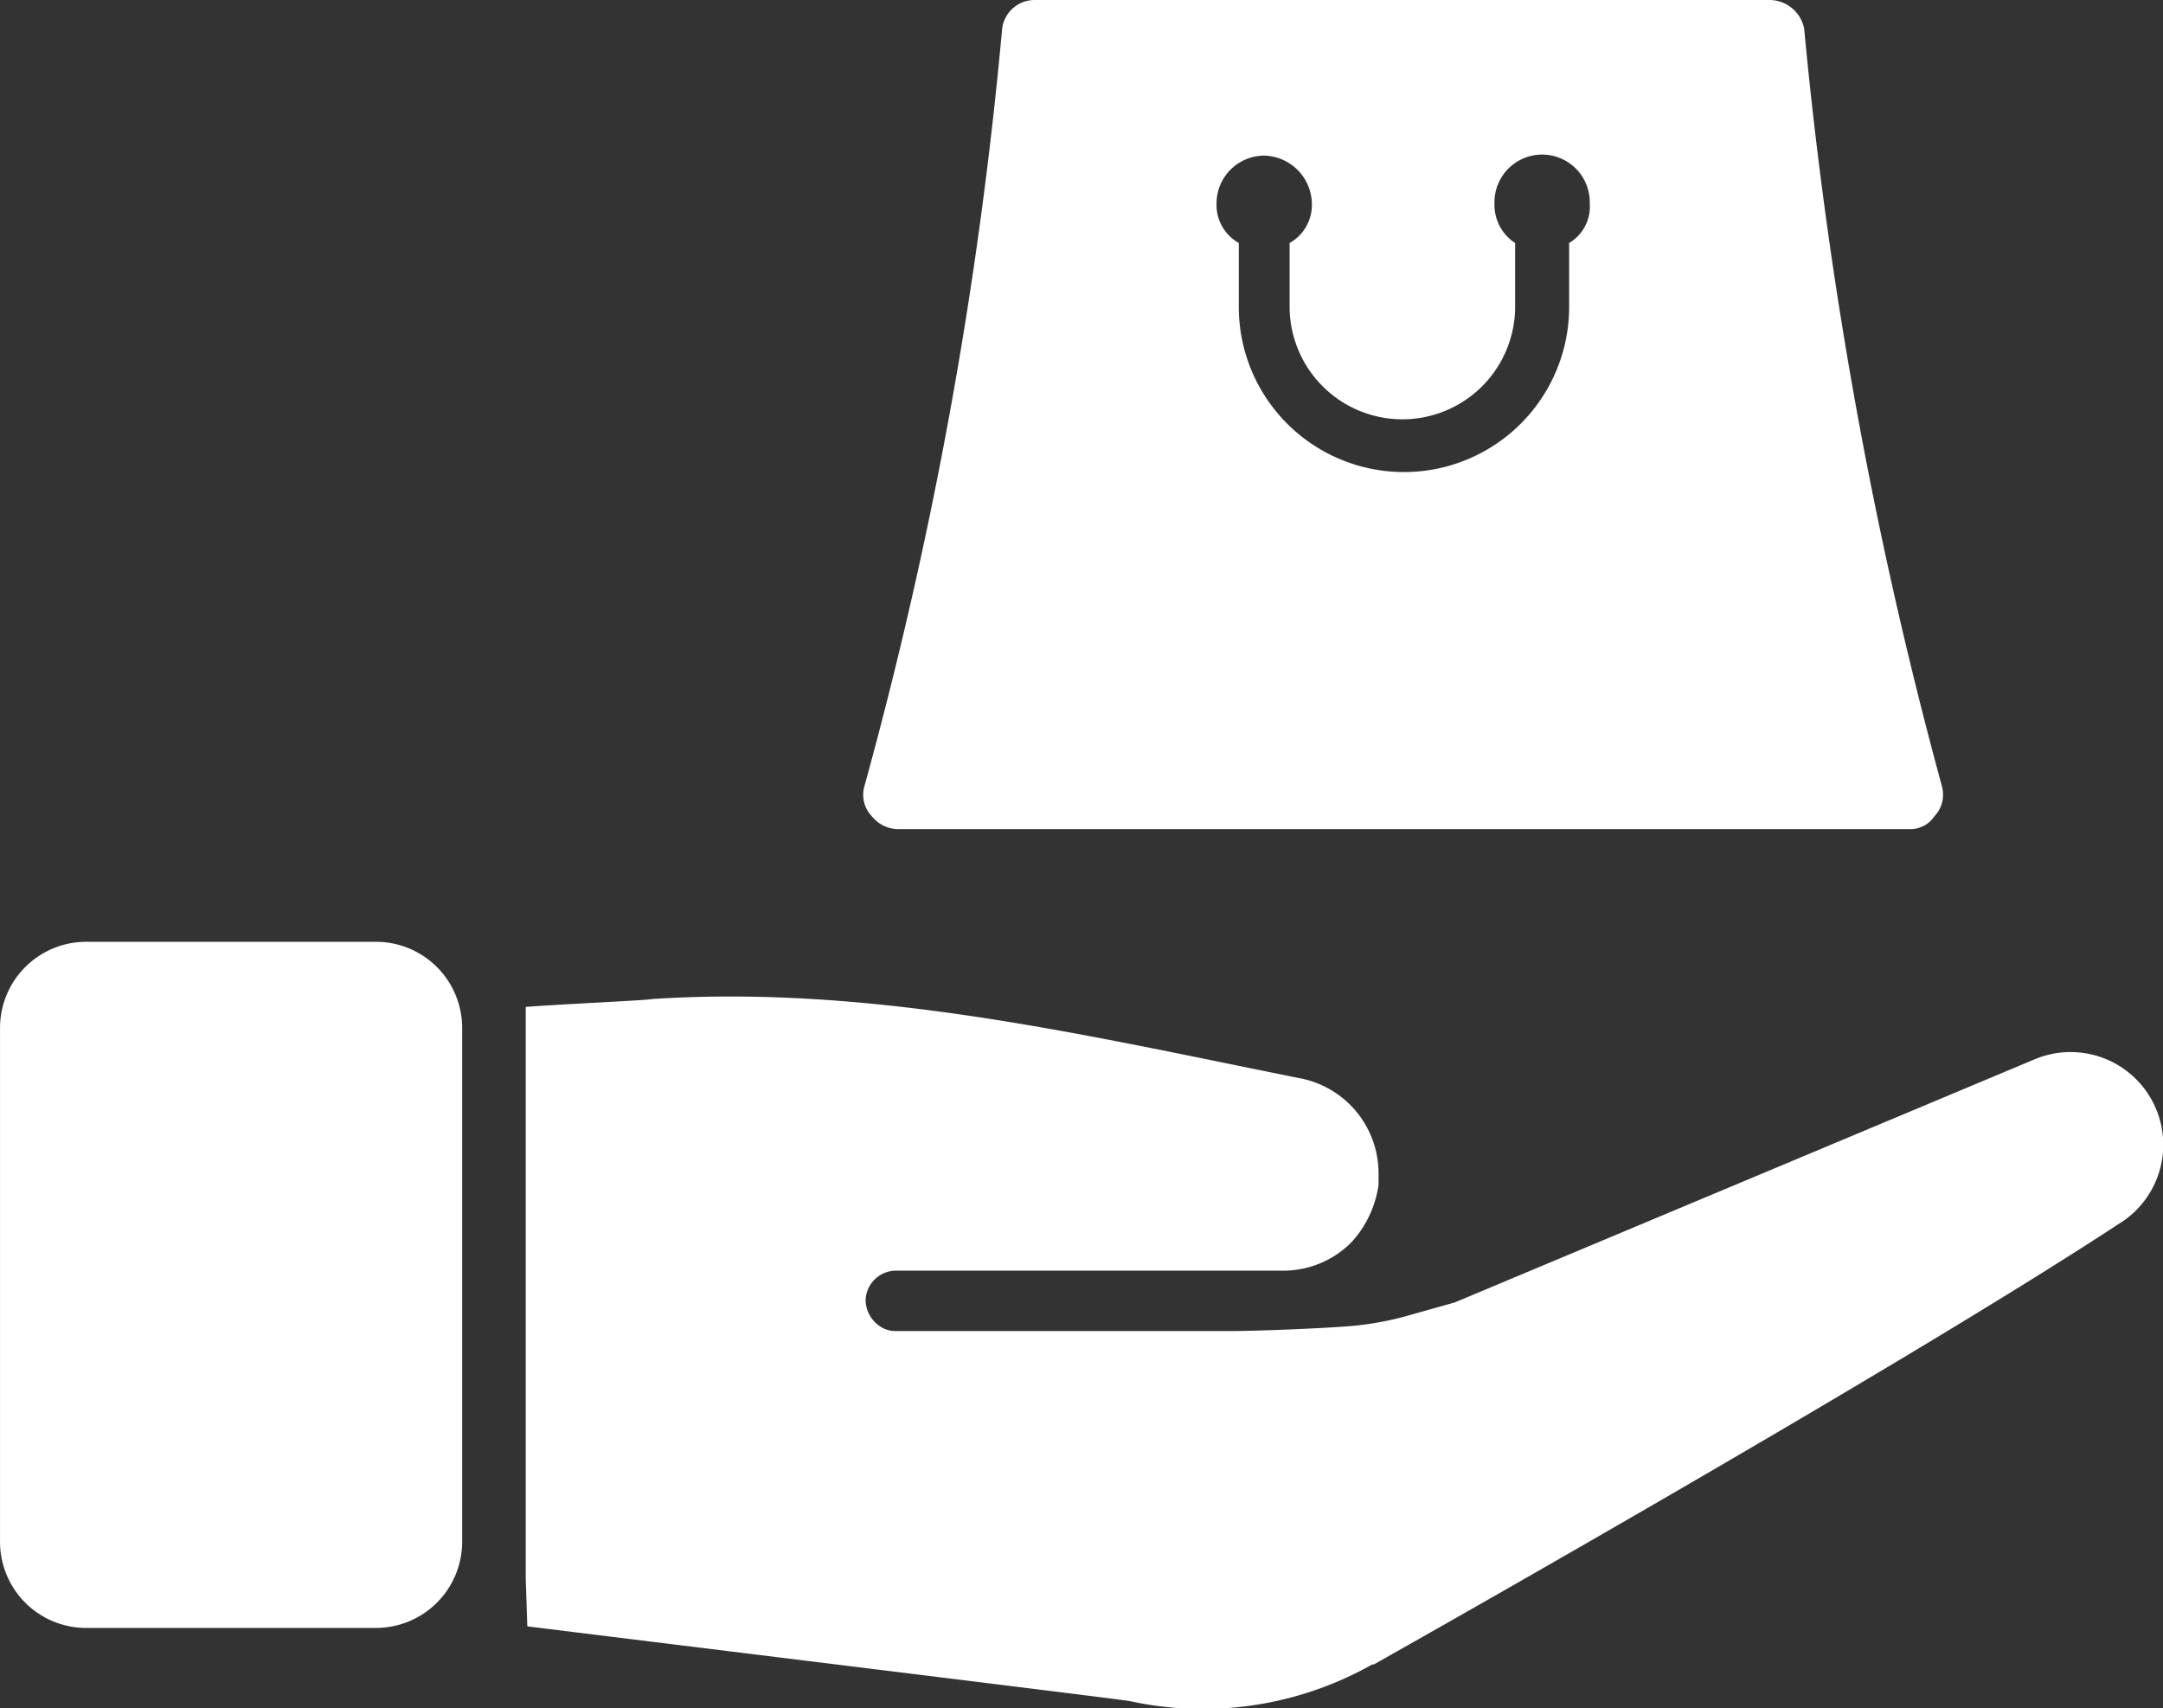
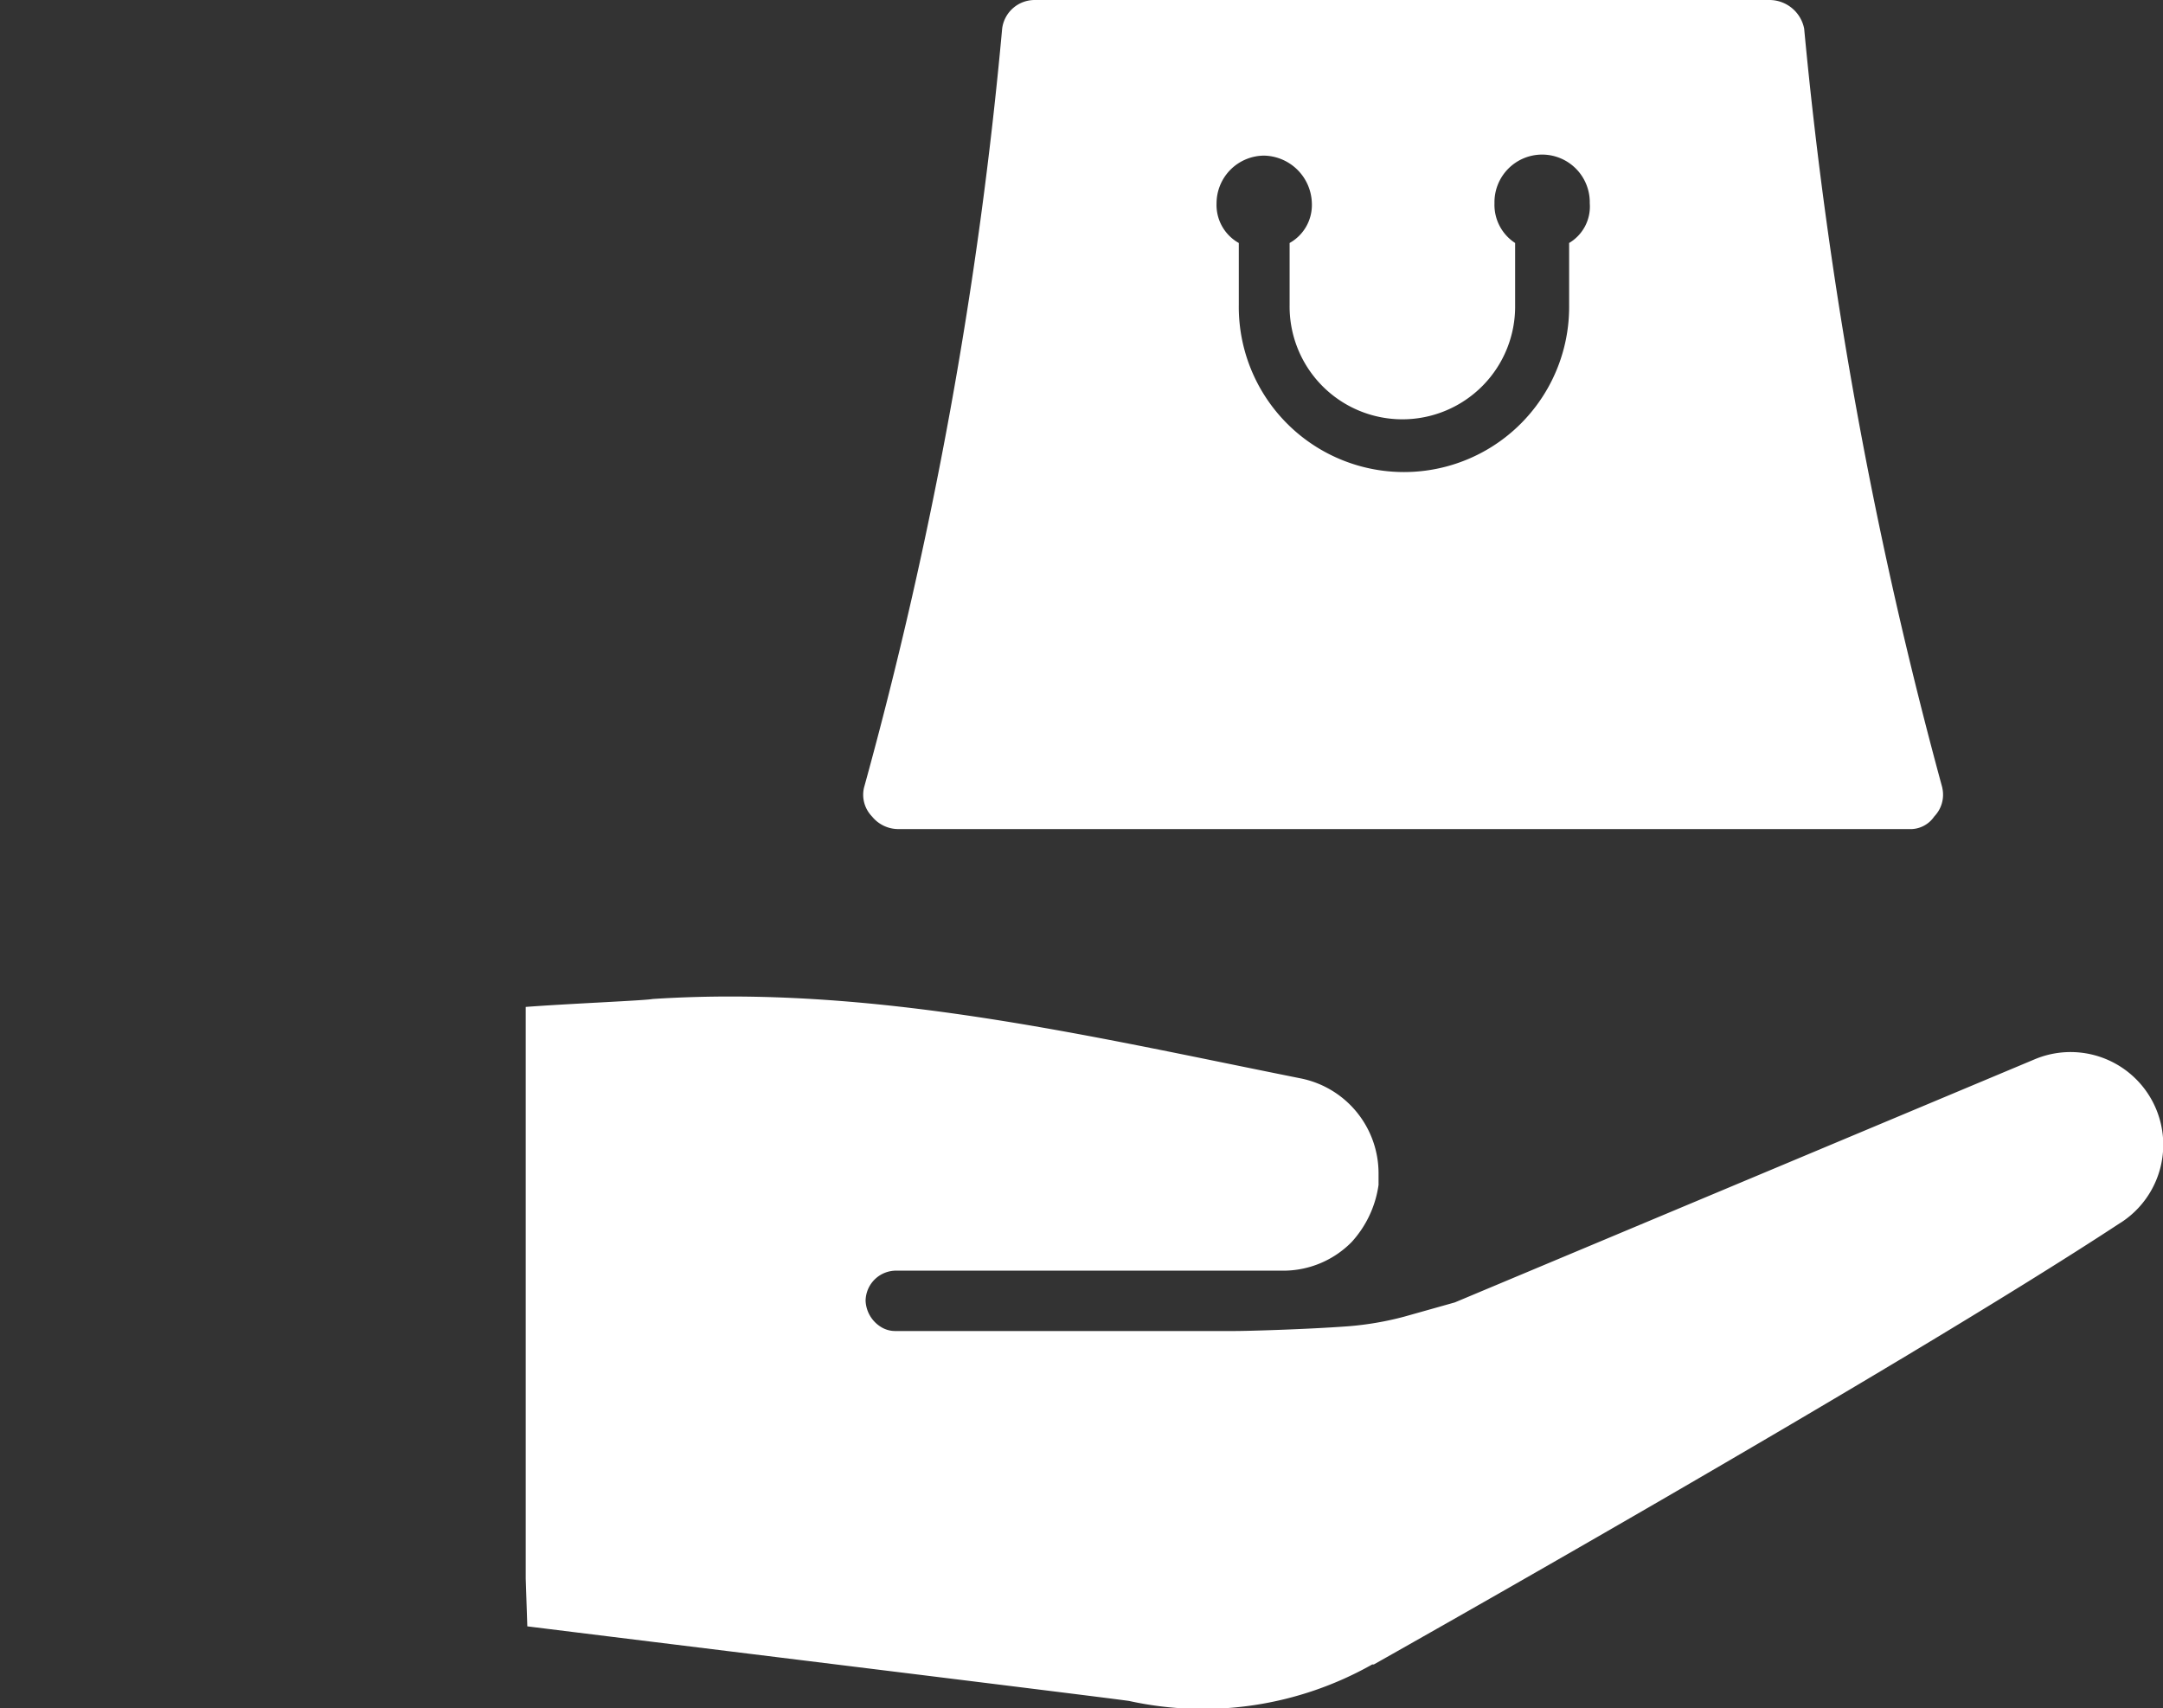
<svg xmlns="http://www.w3.org/2000/svg" width="96.366" height="76.097" viewBox="0 0 96.366 76.097">
  <rect x="0" y="0" width="96.366" height="76.097" fill="#333333" stroke="none" />
  <g id="noun-purchase-2041851" transform="translate(-17.055 -44.625)">
    <path id="Path_36613" data-name="Path 36613" d="M232.915,329.217c-10.118,6.651-33.254,19.669-33.254,19.669h-.071a15.35,15.35,0,0,1-10.826,1.627c-.354-.071-23.42-2.9-26.816-3.325l-.071-2.123V319.593c1.84-.142,5.307-.283,5.66-.354,9.835-.637,19.317,1.627,28.868,3.538a4.315,4.315,0,0,1,3.467,4.245v.5a4.757,4.757,0,0,1-1.2,2.547,4.276,4.276,0,0,1-3.042,1.274H178.434a1.36,1.36,0,0,0-1.415,1.344,1.441,1.441,0,0,0,.637,1.132,1.2,1.2,0,0,0,.708.212h15.142c.5,0,3.113-.071,5.024-.212a13.918,13.918,0,0,0,2.476-.425l2.264-.637L229.1,321.928a4.129,4.129,0,0,1,3.821,7.288Z" transform="translate(-121.4 -230.11)" fill="#fff" />
    <path id="Path_36615" data-name="Path 36615" d="M302.976,79.719A199.069,199.069,0,0,1,296.82,45.9a1.579,1.579,0,0,0-1.486-1.274H262.575a1.458,1.458,0,0,0-1.486,1.274,192.335,192.335,0,0,1-6.156,33.82,1.387,1.387,0,0,0,.354,1.274,1.511,1.511,0,0,0,1.2.566h45a1.285,1.285,0,0,0,1.132-.566,1.387,1.387,0,0,0,.354-1.274ZM286.349,55.45V58.21a7.359,7.359,0,1,1-14.717,0V55.45a1.938,1.938,0,0,1-.991-1.769,2.129,2.129,0,0,1,2.123-2.123,2.176,2.176,0,0,1,2.123,2.123,1.938,1.938,0,0,1-.991,1.769V58.21a5.024,5.024,0,1,0,10.047,0V55.45a2.026,2.026,0,0,1-.92-1.769,2.123,2.123,0,1,1,4.245,0,1.883,1.883,0,0,1-.92,1.769Z" transform="translate(-199.386)" fill="#fff" />
-     <path id="Path_36616" data-name="Path 36616" d="M440.025,295.212h12.912a3.839,3.839,0,0,0,3.839-3.839V268.485a3.839,3.839,0,0,0-3.839-3.839H440.026a3.839,3.839,0,0,0-3.839,3.839v22.888a3.839,3.839,0,0,0,3.839,3.84Z" transform="translate(-419.131 -178.064)" fill="#fff" />
  </g>
</svg>